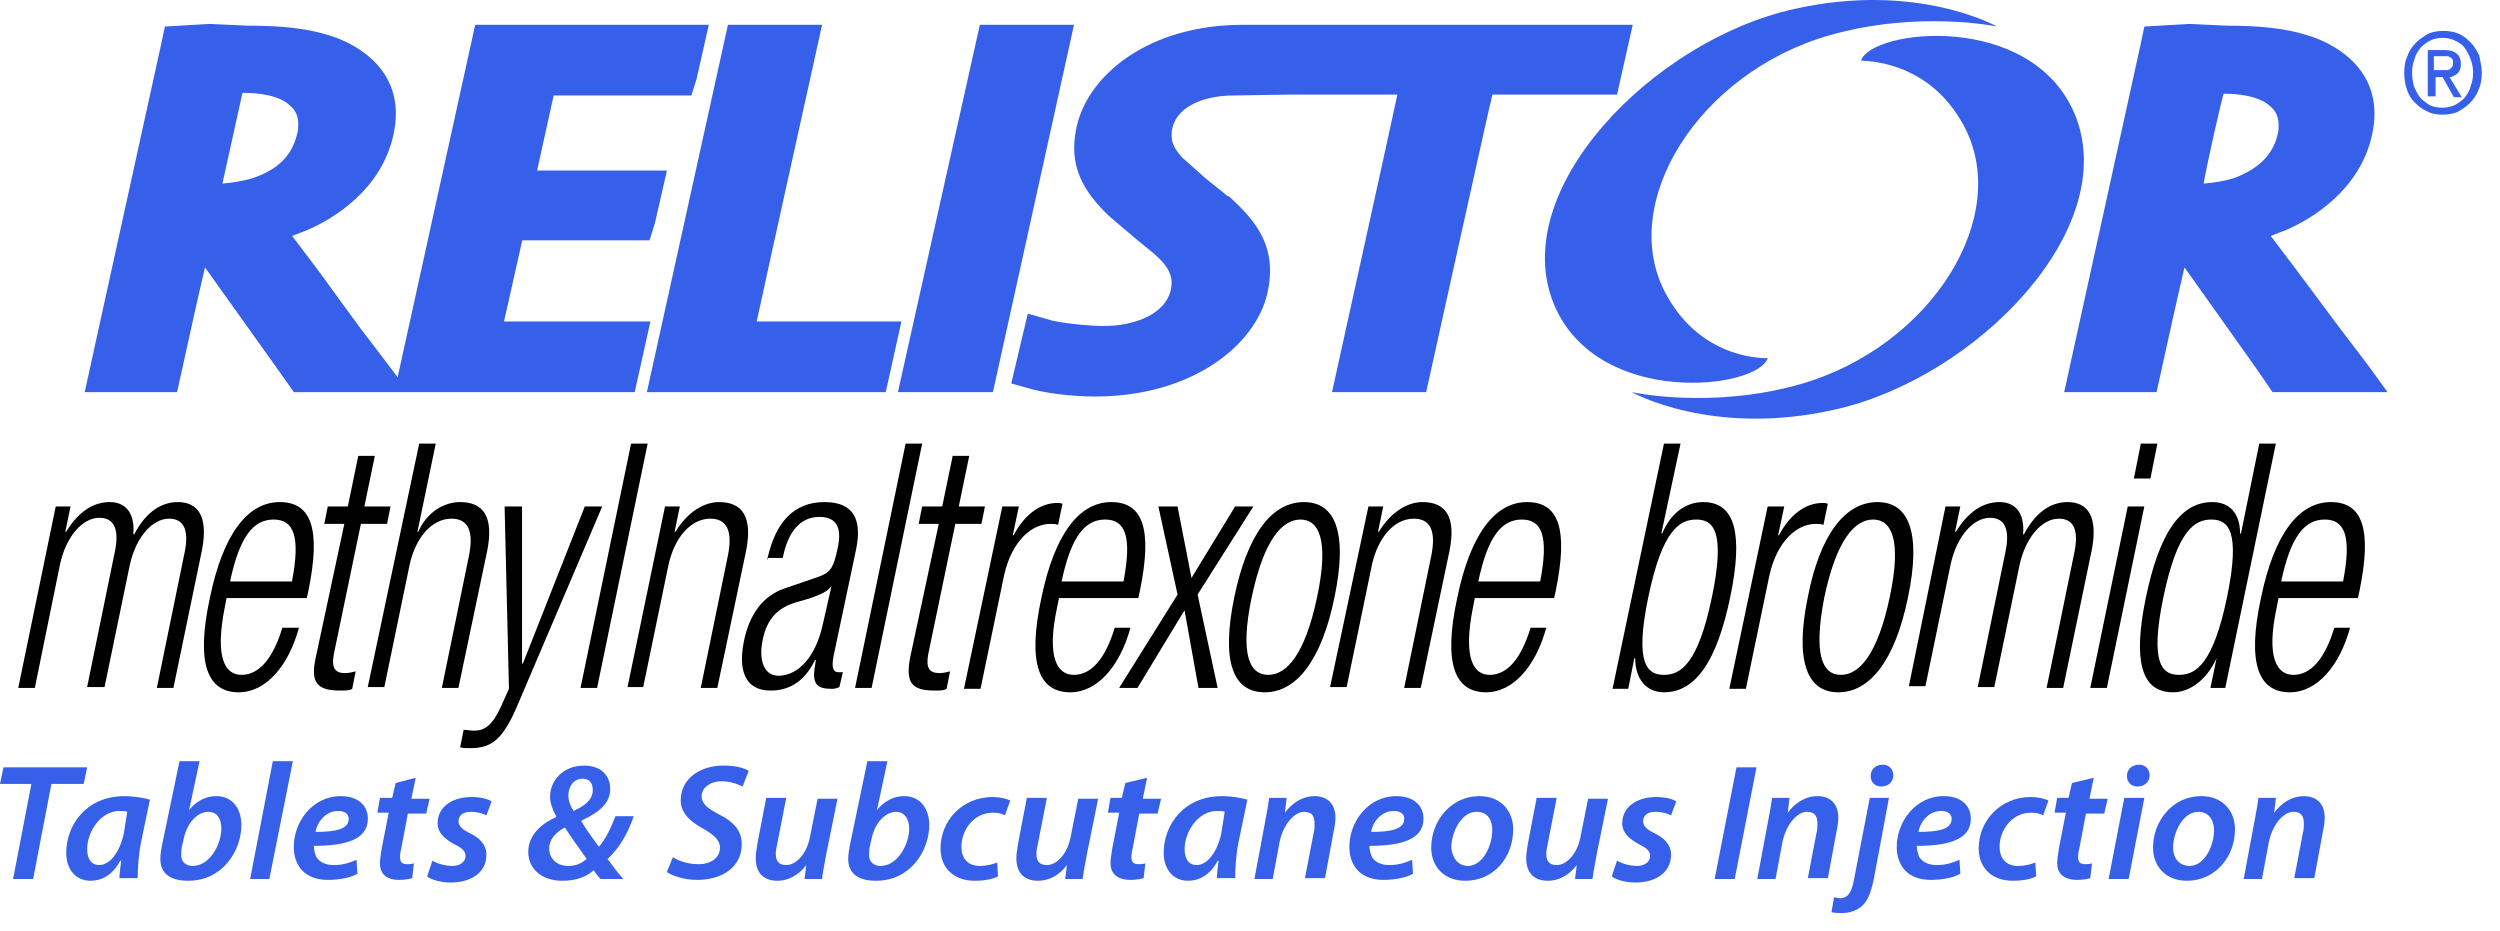
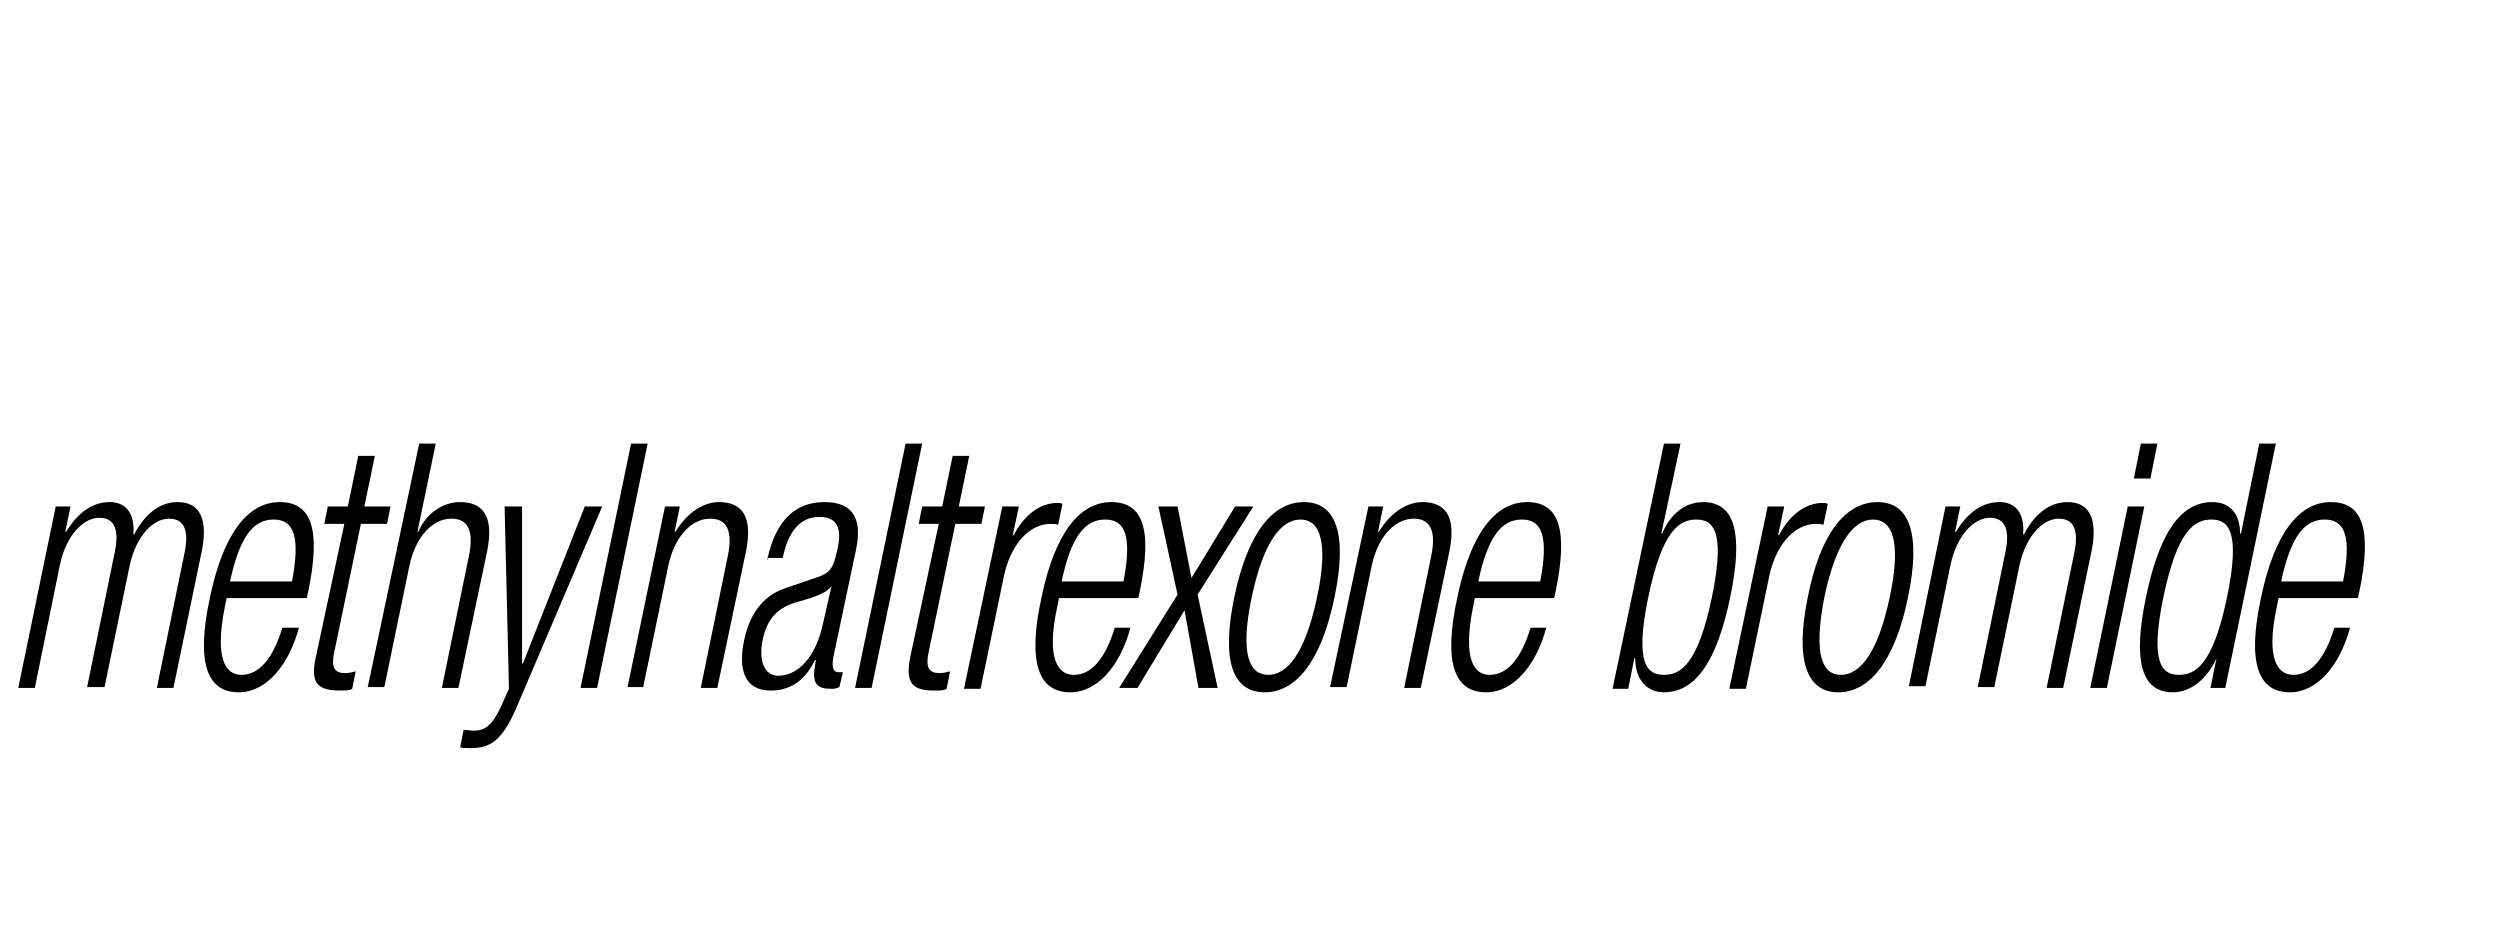
<svg xmlns="http://www.w3.org/2000/svg" width="137" height="51" viewBox="0 0 137 51" fill="none">
-   <path fill-rule="evenodd" clip-rule="evenodd" d="M10.362 44.393L10.935 41.715H9.837L8.881 46.305C8.834 46.544 8.786 46.831 8.786 47.07C8.786 47.883 9.359 48.266 10.314 48.266C12.225 48.266 13.228 46.592 13.228 45.206C13.228 44.393 12.798 43.627 11.843 43.627C11.27 43.627 10.744 43.914 10.362 44.393ZM9.932 46.879C9.932 46.64 9.932 46.496 9.98 46.353L10.075 45.923C10.267 45.062 10.84 44.488 11.413 44.488C11.938 44.488 12.13 44.919 12.13 45.397C12.13 46.257 11.509 47.453 10.553 47.453C10.171 47.453 9.932 47.214 9.932 46.879ZM1.72 42.958H0L0.191 42.05H4.777L4.586 42.958H2.818L1.815 48.17H0.717L1.72 42.958ZM6.544 48.17C6.544 48.154 6.544 48.138 6.544 48.122H7.547C7.547 47.596 7.595 46.783 7.738 46.114L8.216 43.819C7.882 43.723 7.308 43.628 6.831 43.628C4.729 43.628 3.63 45.206 3.63 46.736C3.63 47.644 4.156 48.266 4.968 48.266C5.541 48.266 6.162 47.979 6.592 47.166H6.64L6.621 47.309L6.621 47.309C6.583 47.612 6.549 47.883 6.544 48.122H6.544V48.17ZM6.974 44.488C6.878 44.44 6.735 44.44 6.544 44.44H6.544C5.541 44.44 4.777 45.54 4.777 46.544C4.777 47.023 4.968 47.405 5.445 47.405C5.971 47.405 6.544 46.783 6.783 45.684L6.974 44.488ZM13.708 48.17L14.95 41.715H16.049L14.759 48.17H13.708ZM17.962 48.218C18.535 48.218 19.156 48.122 19.586 47.883L19.538 47.118C19.203 47.262 18.821 47.405 18.296 47.405C17.866 47.405 17.532 47.262 17.34 46.975C17.245 46.783 17.197 46.497 17.197 46.353C18.917 46.353 20.159 46.018 20.159 44.871C20.159 44.106 19.586 43.628 18.678 43.628C17.102 43.628 16.099 45.062 16.099 46.401C16.099 47.453 16.72 48.218 17.962 48.218ZM18.535 44.44C18.869 44.44 19.108 44.584 19.108 44.871C19.108 45.445 18.391 45.588 17.293 45.588C17.388 45.014 17.866 44.44 18.535 44.44ZM22.78 42.623L22.542 43.771H23.545L23.354 44.584H22.351L22.016 46.353C21.968 46.544 21.921 46.783 21.921 46.975C21.921 47.214 22.016 47.357 22.303 47.357C22.446 47.357 22.542 47.357 22.685 47.309L22.589 48.122C22.446 48.17 22.159 48.218 21.873 48.218C21.108 48.218 20.822 47.835 20.822 47.309C20.822 47.126 20.85 46.943 20.884 46.717C20.895 46.648 20.906 46.575 20.918 46.496L21.3 44.536H20.679L20.822 43.723H21.491L21.682 42.91L22.78 42.623ZM24.793 47.453C24.363 47.453 23.933 47.31 23.694 47.166L23.407 48.027C23.646 48.218 24.172 48.362 24.697 48.362C25.796 48.362 26.655 47.836 26.655 46.832C26.655 46.258 26.226 45.875 25.7 45.636C25.318 45.445 25.127 45.254 25.127 45.015C25.127 44.68 25.366 44.489 25.796 44.489C26.178 44.489 26.465 44.584 26.655 44.68L26.942 43.915C26.703 43.772 26.321 43.676 25.843 43.676C24.745 43.676 23.981 44.25 23.981 45.11C23.981 45.636 24.363 45.971 24.888 46.258C25.366 46.497 25.509 46.641 25.509 46.927C25.509 47.214 25.223 47.453 24.793 47.453ZM32.914 48.17C32.801 48.057 32.717 47.943 32.616 47.806C32.59 47.77 32.562 47.732 32.532 47.692C32.102 48.075 31.529 48.266 30.812 48.266C29.666 48.266 28.949 47.597 28.949 46.688C28.949 45.732 29.714 45.11 30.478 44.776V44.728C30.287 44.393 30.143 44.01 30.143 43.676C30.143 42.719 30.908 41.954 32.006 41.954C32.914 41.954 33.439 42.48 33.439 43.245C33.439 43.963 32.914 44.489 31.863 44.967V45.015C32.15 45.493 32.532 46.019 32.819 46.401C33.201 45.971 33.487 45.349 33.726 44.728H34.729C34.395 45.684 33.965 46.449 33.296 47.071C33.535 47.405 33.822 47.788 34.156 48.17H32.914ZM31.147 47.453C31.576 47.453 31.863 47.31 32.15 47.071C32.036 46.9 31.892 46.698 31.732 46.476L31.732 46.476C31.491 46.138 31.215 45.752 30.956 45.349C30.573 45.541 30.096 45.923 30.096 46.497C30.096 47.023 30.478 47.453 31.147 47.453ZM31.911 42.672C31.481 42.672 31.147 43.054 31.147 43.58C31.147 43.867 31.242 44.154 31.433 44.441C32.054 44.154 32.484 43.819 32.484 43.293C32.484 42.959 32.341 42.672 31.911 42.672ZM38.307 47.358C37.734 47.358 37.256 47.214 36.874 46.975L36.54 47.788C36.826 47.979 37.447 48.218 38.212 48.218C39.597 48.218 40.648 47.501 40.648 46.258C40.648 45.493 40.17 45.015 39.406 44.632C38.785 44.297 38.45 44.058 38.45 43.628C38.45 43.197 38.88 42.815 39.549 42.815C40.075 42.815 40.505 43.006 40.696 43.102L41.03 42.241C40.791 42.098 40.361 41.954 39.645 41.954C38.355 41.954 37.304 42.672 37.304 43.867C37.304 44.584 37.877 45.062 38.594 45.445C39.167 45.78 39.454 46.066 39.454 46.449C39.454 47.023 38.928 47.358 38.307 47.358ZM45.904 43.723L45.894 43.771H44.805L44.375 45.923C44.184 46.831 43.611 47.405 43.086 47.405C42.656 47.405 42.512 47.166 42.512 46.783C42.512 46.625 42.545 46.467 42.583 46.281L42.584 46.281C42.591 46.242 42.6 46.203 42.608 46.162L43.086 43.723H41.987L41.509 46.21C41.498 46.288 41.487 46.361 41.476 46.431C41.442 46.656 41.414 46.84 41.414 47.023C41.414 47.931 41.939 48.266 42.608 48.266C43.181 48.266 43.754 47.979 44.184 47.405L44.089 48.17H45.044C45.081 47.875 45.146 47.523 45.218 47.135L45.218 47.135C45.239 47.021 45.261 46.903 45.283 46.783L45.894 43.771H45.904V43.723ZM48.057 44.393L48.63 41.715H47.532L46.576 46.305C46.528 46.544 46.481 46.831 46.481 47.07C46.481 47.883 47.054 48.266 48.009 48.266C49.92 48.266 50.923 46.592 50.923 45.206C50.923 44.393 50.493 43.627 49.538 43.627C48.965 43.627 48.439 43.914 48.057 44.393ZM47.627 46.879C47.627 46.64 47.627 46.496 47.675 46.353L47.77 45.923C47.961 45.062 48.535 44.488 49.108 44.488C49.586 44.488 49.824 44.919 49.824 45.397C49.824 46.257 49.203 47.453 48.248 47.453C47.866 47.453 47.627 47.214 47.627 46.879ZM54.692 48.027C54.406 48.171 53.976 48.266 53.403 48.266C52.256 48.266 51.54 47.549 51.54 46.497C51.54 44.967 52.734 43.676 54.406 43.676C54.788 43.676 55.17 43.772 55.361 43.867L55.074 44.68C54.883 44.584 54.692 44.536 54.406 44.536C53.355 44.536 52.686 45.493 52.686 46.401C52.686 47.071 53.068 47.453 53.689 47.453C54.119 47.453 54.406 47.358 54.645 47.262L54.692 48.027ZM60.178 43.771L60.187 43.723V43.771H60.178ZM59.089 43.771H60.178L59.566 46.783C59.544 46.903 59.523 47.021 59.502 47.135L59.501 47.135C59.43 47.523 59.364 47.875 59.327 48.17H58.372L58.468 47.405C58.038 47.979 57.465 48.266 56.891 48.266C56.222 48.266 55.697 47.931 55.697 47.023C55.697 46.84 55.725 46.656 55.76 46.431C55.77 46.361 55.781 46.288 55.793 46.21L56.27 43.723H57.369L56.891 46.162C56.883 46.203 56.875 46.242 56.867 46.281C56.828 46.467 56.796 46.625 56.796 46.783C56.796 47.166 56.939 47.405 57.369 47.405C57.894 47.405 58.468 46.831 58.659 45.923L59.089 43.771ZM62.861 42.623L62.623 43.771H63.626L63.435 44.584H62.431L62.097 46.353C62.049 46.544 62.002 46.783 62.002 46.975C62.002 47.214 62.097 47.357 62.384 47.357C62.527 47.357 62.623 47.357 62.766 47.309L62.67 48.122C62.527 48.17 62.24 48.218 61.954 48.218C61.19 48.218 60.855 47.835 60.855 47.309C60.855 47.126 60.883 46.943 60.918 46.717C60.928 46.648 60.939 46.575 60.951 46.496L61.333 44.536H60.712L60.855 43.723H61.476L61.667 42.91L62.861 42.623ZM66.685 48.122L66.684 48.138L66.684 48.17V48.122H66.685ZM67.688 48.122H66.685C66.689 47.883 66.723 47.612 66.762 47.309L66.78 47.166H66.732C66.302 47.979 65.681 48.266 65.108 48.266C64.296 48.266 63.77 47.644 63.77 46.736C63.77 45.206 64.869 43.628 66.971 43.628C67.449 43.628 68.022 43.723 68.356 43.819L67.879 46.114C67.735 46.783 67.688 47.596 67.688 48.122ZM66.684 44.44C66.875 44.44 67.019 44.44 67.114 44.488L66.923 45.684C66.684 46.783 66.111 47.405 65.586 47.405C65.108 47.405 64.917 47.023 64.917 46.544C64.917 45.54 65.681 44.44 66.684 44.44ZM68.741 48.17L69.314 45.11C69.336 44.99 69.358 44.873 69.379 44.758L69.379 44.758C69.451 44.371 69.516 44.018 69.553 43.723H70.508L70.413 44.536C70.843 43.962 71.416 43.628 72.037 43.628C72.706 43.628 73.183 44.01 73.183 44.823C73.183 45.014 73.136 45.349 73.088 45.54L72.61 48.122H71.511L71.989 45.636C72.037 45.492 72.037 45.301 72.037 45.11C72.037 44.727 71.894 44.488 71.464 44.488C70.986 44.488 70.365 45.062 70.126 46.114L69.744 48.17H68.741ZM75.808 48.218C76.381 48.218 77.002 48.122 77.432 47.883L77.384 47.118C77.05 47.262 76.668 47.405 76.142 47.405C75.712 47.405 75.378 47.262 75.187 46.975C75.091 46.783 75.043 46.497 75.043 46.353C76.763 46.353 78.005 46.018 78.005 44.871C78.005 44.106 77.432 43.628 76.524 43.628C74.948 43.628 73.945 45.062 73.945 46.401C73.945 47.453 74.566 48.218 75.808 48.218ZM76.381 44.44C76.715 44.44 76.954 44.584 76.954 44.871C76.954 45.445 76.238 45.588 75.139 45.588C75.234 45.014 75.712 44.44 76.381 44.44ZM80.295 48.266C79.149 48.266 78.432 47.501 78.432 46.449C78.432 44.966 79.531 43.628 81.059 43.628C82.302 43.628 82.922 44.488 82.922 45.445C82.922 46.975 81.872 48.266 80.295 48.266ZM80.439 47.453C81.251 47.453 81.776 46.353 81.776 45.492C81.776 45.014 81.585 44.488 80.916 44.488C80.056 44.488 79.531 45.636 79.531 46.449C79.579 47.023 79.913 47.453 80.439 47.453ZM88.117 43.771L88.126 43.723V43.771H88.117ZM87.028 43.771H88.117L87.505 46.783C87.484 46.903 87.462 47.021 87.441 47.135C87.369 47.523 87.303 47.875 87.266 48.17H86.311L86.407 47.405C85.977 47.979 85.404 48.266 84.83 48.266C84.162 48.266 83.636 47.931 83.636 47.023C83.636 46.84 83.664 46.656 83.699 46.431L83.699 46.43C83.709 46.361 83.721 46.288 83.732 46.21L84.209 43.723H85.308L84.83 46.162C84.822 46.203 84.814 46.242 84.806 46.281C84.768 46.467 84.735 46.625 84.735 46.783C84.735 47.166 84.878 47.405 85.308 47.405C85.834 47.405 86.407 46.831 86.598 45.923L87.028 43.771ZM88.612 47.166C88.85 47.31 89.28 47.453 89.71 47.453C90.14 47.453 90.427 47.214 90.427 46.927C90.427 46.641 90.283 46.497 89.806 46.258C89.28 45.971 88.898 45.636 88.898 45.11C88.898 44.25 89.662 43.676 90.761 43.676C91.239 43.676 91.621 43.772 91.86 43.915L91.573 44.68C91.382 44.584 91.095 44.489 90.713 44.489C90.283 44.489 90.044 44.68 90.044 45.015C90.044 45.254 90.236 45.445 90.618 45.636C91.143 45.875 91.573 46.258 91.573 46.832C91.573 47.836 90.713 48.362 89.615 48.362C89.089 48.362 88.564 48.218 88.325 48.027L88.612 47.166ZM95.062 48.17L96.256 42.05H95.158L93.963 48.17H95.062ZM96.298 48.17L96.871 45.11C96.893 44.99 96.915 44.873 96.936 44.758L96.936 44.758C97.008 44.371 97.073 44.018 97.11 43.723H98.065L97.97 44.536C98.4 43.962 98.973 43.628 99.594 43.628C100.262 43.628 100.74 44.01 100.74 44.823C100.74 45.014 100.692 45.349 100.645 45.54L100.167 48.122H99.068L99.546 45.636C99.594 45.492 99.594 45.301 99.594 45.11C99.594 44.727 99.45 44.488 99.02 44.488C98.543 44.488 97.922 45.062 97.683 46.114L97.301 48.17H96.298ZM102.703 48.074L103.515 43.723H102.464L101.605 48.17C101.461 49.031 101.175 49.222 100.84 49.222C100.761 49.222 100.697 49.208 100.639 49.194C100.592 49.184 100.549 49.174 100.506 49.174L100.363 49.987C100.554 50.035 100.745 50.035 100.936 50.035C101.366 50.035 101.796 49.891 102.082 49.605C102.369 49.318 102.56 48.839 102.703 48.074ZM102.512 42.528C102.512 42.862 102.751 43.101 103.085 43.101C103.467 43.101 103.754 42.862 103.754 42.48C103.754 42.145 103.515 41.906 103.181 41.906C102.799 41.906 102.512 42.145 102.512 42.528ZM107.428 47.883C106.998 48.122 106.377 48.218 105.803 48.218C104.561 48.218 103.941 47.453 103.941 46.401C103.941 45.062 104.944 43.628 106.52 43.628C107.428 43.628 108.001 44.106 108.001 44.871C108.001 46.018 106.759 46.353 105.039 46.353C105.039 46.497 105.087 46.783 105.182 46.975C105.374 47.262 105.708 47.405 106.138 47.405C106.663 47.405 107.045 47.262 107.38 47.118L107.428 47.883ZM106.95 44.871C106.95 44.584 106.711 44.44 106.377 44.44C105.708 44.44 105.23 45.014 105.135 45.588C106.233 45.588 106.95 45.445 106.95 44.871ZM110.295 48.266C110.868 48.266 111.298 48.171 111.585 48.027L111.537 47.262C111.298 47.358 111.011 47.453 110.582 47.453C109.961 47.453 109.578 47.071 109.578 46.401C109.578 45.493 110.247 44.536 111.298 44.536C111.585 44.536 111.776 44.584 111.967 44.68L112.253 43.867C112.062 43.772 111.68 43.676 111.298 43.676C109.626 43.676 108.432 44.967 108.432 46.497C108.432 47.549 109.149 48.266 110.295 48.266ZM114.739 42.623L114.5 43.771H115.503L115.312 44.584H114.309L113.975 46.353C113.927 46.544 113.879 46.783 113.879 46.975C113.879 47.214 113.975 47.357 114.261 47.357C114.405 47.357 114.5 47.357 114.643 47.309L114.548 48.122C114.405 48.17 114.118 48.218 113.831 48.218C113.067 48.218 112.733 47.835 112.733 47.309C112.733 47.126 112.761 46.943 112.795 46.717C112.806 46.648 112.817 46.575 112.828 46.496L113.21 44.536H112.589L112.733 43.723H113.354L113.545 42.91L114.739 42.623ZM116.411 43.723L115.552 48.17H116.65L117.51 43.723H116.411ZM116.555 42.528C116.555 42.862 116.794 43.101 117.128 43.101C117.51 43.101 117.797 42.862 117.797 42.48C117.797 42.145 117.558 41.906 117.223 41.906C116.841 41.906 116.555 42.145 116.555 42.528ZM119.849 48.266C118.703 48.266 117.987 47.501 117.987 46.449C117.987 44.966 119.085 43.628 120.614 43.628C121.856 43.628 122.477 44.488 122.477 45.445C122.477 46.975 121.378 48.266 119.849 48.266ZM119.993 47.453C120.805 47.453 121.33 46.353 121.33 45.492C121.33 45.014 121.091 44.488 120.47 44.488C119.611 44.488 119.085 45.636 119.085 46.449C119.085 47.023 119.42 47.453 119.993 47.453ZM123.526 45.11L122.953 48.17H123.956L124.338 46.114C124.577 45.062 125.198 44.488 125.676 44.488C126.106 44.488 126.249 44.727 126.249 45.11V45.11C126.249 45.301 126.249 45.492 126.201 45.636L125.723 48.122H126.822L127.3 45.54C127.348 45.349 127.395 45.014 127.395 44.823C127.395 44.01 126.918 43.628 126.249 43.628C125.628 43.628 125.055 43.962 124.625 44.536L124.72 43.723H123.765C123.728 44.019 123.663 44.371 123.591 44.758C123.57 44.873 123.548 44.99 123.526 45.11Z" fill="#3660EA" />
  <path fill-rule="evenodd" clip-rule="evenodd" d="M22.972 24.311H23.879L22.876 29.14H22.924C23.354 28.136 24.261 27.514 25.217 27.514C26.459 27.514 27.08 28.279 26.698 30.192L25.121 37.699H24.213L25.694 30.479C25.981 29.092 25.647 28.423 24.739 28.423C23.688 28.423 22.78 29.427 22.446 30.957L21.061 37.651H20.153L22.972 24.311ZM17.771 28.709H18.87L17.294 36.073C17.007 37.412 17.389 37.842 18.631 37.842H18.631C18.965 37.842 19.157 37.842 19.3 37.747L19.491 36.79C19.3 36.838 19.109 36.886 18.918 36.886C18.344 36.886 18.153 36.599 18.297 35.834L19.777 28.709H21.21L21.402 27.753H19.968L20.542 24.98H19.634L19.061 27.753H17.962L17.771 28.709ZM3.054 27.753H3.866L3.579 29.14H3.627C4.296 28.04 5.108 27.514 6.016 27.514C6.971 27.514 7.401 28.231 7.305 29.283H7.353C7.926 28.184 8.738 27.514 9.741 27.514C10.84 27.514 11.413 28.279 11.079 30.096L9.503 37.699H8.595L10.124 30.24C10.363 29.044 10.076 28.423 9.264 28.423C8.356 28.423 7.449 29.427 7.114 30.957L5.729 37.651H4.774L6.302 30.192C6.541 28.997 6.254 28.375 5.442 28.375C4.535 28.375 3.627 29.379 3.293 30.909L1.908 37.699H1L3.054 27.753ZM16.382 34.4C15.809 36.504 14.567 37.938 13.086 37.938C11.414 37.938 10.697 36.456 11.509 32.726C12.226 29.283 13.563 27.514 15.331 27.514C17.098 27.514 17.576 29.044 16.907 32.344L16.812 32.774H12.417L12.322 33.252C11.748 36.121 12.369 36.982 13.229 36.982C14.184 36.982 14.949 36.121 15.474 34.4H16.382ZM16 31.866C16.477 29.379 16.095 28.471 14.996 28.471C13.898 28.471 13.134 29.379 12.608 31.866H16ZM28.608 27.753H27.652L27.891 37.746L27.461 38.703C26.984 39.755 26.554 40.041 25.981 40.041C25.885 40.041 25.79 40.029 25.694 40.018C25.598 40.006 25.503 39.994 25.407 39.994L25.216 40.95C25.36 40.998 25.551 40.998 25.79 40.998H25.79C26.984 40.998 27.605 40.472 28.417 38.511L33.002 27.753H32.047L28.656 36.36H28.608V27.753ZM34.583 24.311H35.491L32.72 37.699H31.813L34.583 24.311ZM37.255 27.753H36.443L34.389 37.651H35.248L36.633 30.957C36.968 29.427 37.876 28.423 38.926 28.423C39.834 28.423 40.168 29.092 39.882 30.479L38.401 37.699H39.309L40.885 30.192C41.267 28.279 40.646 27.514 39.404 27.514C38.592 27.514 37.684 28.04 37.016 29.14H36.968L37.255 27.753ZM42.034 30.718C42.044 30.67 42.054 30.622 42.065 30.574H42.894C43.18 29.14 43.849 28.327 44.9 28.327C45.712 28.327 46.19 28.757 45.903 30.048C45.664 31.196 45.473 31.387 44.804 31.626L42.989 32.248C41.747 32.678 41.078 33.73 40.792 35.021C40.41 36.743 40.84 37.843 42.225 37.843C43.133 37.843 44.04 37.46 44.661 36.169H44.709L44.661 36.504C44.47 37.556 44.852 37.747 45.569 37.747C45.664 37.747 45.807 37.747 45.999 37.651L46.19 36.838H45.951C45.664 36.838 45.569 36.599 45.664 36.026L46.906 30.144C47.241 28.566 46.858 27.514 45.187 27.514C43.507 27.514 42.511 28.608 42.065 30.574H42.034V30.718ZM45.569 32.105C45.392 32.414 44.888 32.601 44.511 32.741L44.422 32.774L43.61 33.013C42.655 33.3 42.034 33.874 41.795 35.069C41.556 36.217 41.891 37.03 42.655 37.03C43.754 37.03 44.709 35.978 45.091 34.209L45.569 32.105ZM50.535 24.311H49.627L46.857 37.699H47.764L50.535 24.311ZM51.443 28.709H50.344L50.535 27.753H51.634L52.207 24.98H53.115L52.542 27.753H53.975L53.784 28.709H52.351L50.87 35.834C50.727 36.599 50.918 36.886 51.491 36.886C51.682 36.886 51.873 36.838 52.064 36.79L51.873 37.747C51.73 37.842 51.538 37.842 51.204 37.842C49.962 37.842 49.628 37.412 49.867 36.073L51.443 28.709ZM55.835 27.754H54.927L52.825 37.747H53.733L55.023 31.531C55.453 29.619 56.551 28.71 57.554 28.71C57.698 28.71 57.841 28.71 57.984 28.758L58.223 27.61C58.128 27.562 58.032 27.562 57.937 27.562C56.981 27.562 56.121 28.232 55.548 29.332H55.5L55.835 27.754ZM61.949 34.4C61.376 36.504 60.134 37.938 58.653 37.938C56.981 37.938 56.264 36.456 57.077 32.726C57.793 29.283 59.13 27.514 60.898 27.514C62.665 27.514 63.143 29.044 62.474 32.344L62.379 32.774H58.032L57.936 33.252C57.315 36.121 57.984 36.982 58.844 36.982C59.799 36.982 60.564 36.121 61.089 34.4H61.949ZM61.567 31.866C62.044 29.379 61.662 28.471 60.564 28.471C59.465 28.471 58.701 29.379 58.175 31.866H61.567ZM62.333 37.699L64.912 33.443L65.676 37.699H66.727L65.629 32.582L68.686 27.753H67.683L65.294 31.674L64.53 27.753H63.479L64.53 32.582L61.329 37.699H62.333ZM71.459 27.514C73.227 27.514 73.848 29.283 73.131 32.726C72.415 36.217 71.029 37.938 69.31 37.938C67.542 37.938 66.921 36.217 67.638 32.726C68.355 29.283 69.692 27.514 71.459 27.514ZM69.501 36.982C70.504 36.982 71.507 35.882 72.176 32.726C72.845 29.57 72.271 28.471 71.268 28.471C70.265 28.471 69.262 29.57 68.593 32.726C67.925 35.93 68.498 36.982 69.501 36.982ZM75.802 27.753H74.99L72.888 37.651H73.796L75.181 30.957C75.515 29.427 76.423 28.423 77.474 28.423C78.382 28.423 78.716 29.092 78.429 30.479L76.948 37.699H77.856L79.432 30.192C79.814 28.279 79.194 27.514 77.952 27.514C77.139 27.514 76.232 28.04 75.563 29.14H75.515L75.802 27.753ZM84.736 34.4C84.163 36.504 82.921 37.938 81.44 37.938C79.769 37.938 79.052 36.456 79.864 32.726C80.581 29.283 81.918 27.514 83.686 27.514C85.453 27.514 85.931 29.044 85.262 32.344L85.166 32.774H80.819L80.724 33.252C80.151 36.121 80.772 36.982 81.632 36.982C82.587 36.982 83.351 36.121 83.877 34.4H84.736ZM84.402 31.866C84.88 29.379 84.498 28.471 83.399 28.471C82.3 28.471 81.536 29.379 81.01 31.866H84.402ZM92.093 24.311H91.185L88.367 37.747H89.227L89.561 36.073H89.609C89.609 37.221 90.23 37.938 91.185 37.938C92.953 37.938 94.099 36.169 94.816 32.726C95.532 29.284 95.102 27.514 93.335 27.514C92.332 27.514 91.52 28.184 91.09 29.236H91.042L92.093 24.311ZM93.812 32.726C93.048 36.408 92.093 36.982 91.185 36.982C90.278 36.982 89.561 36.408 90.326 32.726C91.09 29.044 92.045 28.471 92.953 28.471C93.86 28.471 94.577 29.044 93.812 32.726ZM96.868 27.754H97.776L97.441 29.332H97.489C98.062 28.232 98.922 27.562 99.877 27.562C99.973 27.562 100.068 27.562 100.164 27.61L99.925 28.758C99.782 28.71 99.638 28.71 99.495 28.71C98.492 28.71 97.393 29.619 96.963 31.531L95.674 37.747H94.766L96.868 27.754ZM104.56 32.726C105.277 29.283 104.656 27.514 102.888 27.514C101.121 27.514 99.736 29.283 99.067 32.726C98.35 36.217 99.019 37.938 100.739 37.938C102.458 37.938 103.844 36.217 104.56 32.726ZM103.557 32.726C102.888 35.882 101.885 36.982 100.882 36.982C99.879 36.982 99.353 35.93 99.974 32.726C100.643 29.57 101.646 28.471 102.649 28.471C103.653 28.471 104.226 29.57 103.557 32.726ZM106.613 27.753H107.425L107.138 29.14H107.186C107.855 28.04 108.667 27.514 109.574 27.514C110.53 27.514 110.96 28.231 110.864 29.283H110.912C111.485 28.184 112.297 27.514 113.3 27.514C114.399 27.514 114.972 28.279 114.638 30.096L113.061 37.699H112.154L113.682 30.24C113.921 29.044 113.635 28.423 112.823 28.423C111.915 28.423 111.007 29.427 110.673 30.957L109.288 37.651H108.38L109.909 30.192C110.148 28.997 109.861 28.375 109.049 28.375C108.141 28.375 107.234 29.379 106.899 30.909L105.514 37.603H104.606L106.613 27.753ZM117.509 27.753H116.601L114.547 37.699H115.455L117.509 27.753ZM118.225 24.311H117.318L116.936 26.223H117.843L118.225 24.311ZM121.467 36.073C120.942 37.221 120.034 37.938 119.079 37.938C117.312 37.938 116.882 36.169 117.598 32.726C118.315 29.284 119.461 27.514 121.229 27.514C122.232 27.514 122.757 28.184 122.757 29.236H122.805L123.808 24.311H124.716L121.945 37.699H121.133L121.467 36.073ZM119.413 36.982C120.321 36.982 121.276 36.408 122.041 32.726C122.805 29.044 122.088 28.471 121.181 28.471C120.273 28.471 119.318 29.044 118.554 32.726C117.789 36.408 118.506 36.982 119.413 36.982ZM125.486 37.938C126.967 37.938 128.209 36.504 128.782 34.4H127.922C127.397 36.121 126.633 36.982 125.677 36.982C124.817 36.982 124.149 36.121 124.77 33.252L124.865 32.774H129.212L129.308 32.344C129.976 29.044 129.499 27.514 127.731 27.514C125.964 27.514 124.626 29.283 123.91 32.726C123.098 36.456 123.814 37.938 125.486 37.938ZM127.397 28.471C128.496 28.471 128.878 29.379 128.4 31.866H125.008C125.534 29.379 126.298 28.471 127.397 28.471Z" fill="black" />
-   <path fill-rule="evenodd" clip-rule="evenodd" d="M91.332 16.181C88.561 11.209 93.051 3.988 100.264 1.932C105.136 0.546 109.436 1.454 109.436 1.454C109.436 1.454 105.041 -1.032 98.306 0.498C90.567 2.219 82.542 10.444 85.17 16.707C87.558 22.35 96.299 21.346 96.873 19.624C96.873 19.624 93.338 19.816 91.332 16.181ZM107.574 6.809C110.344 11.782 105.854 19.002 98.641 21.058C93.769 22.445 89.422 21.489 89.422 21.489C89.422 21.489 93.817 23.975 100.552 22.445C108.29 20.724 116.315 12.499 113.688 6.235C111.3 0.593 102.558 1.597 101.985 3.318C101.99 3.323 102.031 3.326 102.102 3.33C102.735 3.367 105.771 3.544 107.574 6.809ZM121.858 5.136C122.575 5.136 123.817 5.232 124.438 5.853C124.724 6.092 124.868 6.427 124.868 6.857C124.868 7.001 124.868 7.192 124.82 7.336C124.581 8.483 123.721 9.296 122.384 9.774C121.906 9.918 121.333 10.013 120.76 10.061C120.855 9.392 121.763 5.327 121.858 5.136ZM119.995 1.311L117.512 1.454L117.32 2.363L113.117 21.489H118.18C118.18 21.489 119.374 16.038 119.709 14.652C120.569 15.847 123.817 20.437 123.817 20.437L124.533 21.489H130.839L129.692 19.911L128.307 18.094L125.775 14.699C125.775 14.699 124.868 13.504 124.438 12.93C124.82 12.787 125.298 12.595 125.298 12.595C126.731 11.974 129.31 10.396 129.979 7.431C130.074 7.001 130.122 6.618 130.122 6.236C130.122 3.176 127.113 2.124 126.444 1.932C125.25 1.55 123.817 1.406 122.002 1.406L119.995 1.311ZM136.002 3.988C136.002 4.323 135.955 4.658 135.811 4.945C135.716 5.231 135.525 5.471 135.334 5.662C135.143 5.853 134.904 5.997 134.665 6.14C134.426 6.236 134.139 6.283 133.853 6.283C133.518 6.283 133.232 6.236 132.993 6.092C132.754 5.997 132.515 5.805 132.324 5.614C132.133 5.423 131.99 5.184 131.894 4.897C131.799 4.61 131.751 4.323 131.751 3.988C131.751 3.654 131.799 3.319 131.942 3.032C132.038 2.745 132.229 2.506 132.42 2.315C132.611 2.123 132.85 1.98 133.089 1.836C133.327 1.741 133.614 1.693 133.901 1.693C134.187 1.693 134.474 1.741 134.713 1.836C134.951 1.932 135.19 2.123 135.381 2.315C135.572 2.506 135.716 2.745 135.859 3.032C135.873 3.116 135.891 3.199 135.909 3.285C135.954 3.494 136.002 3.717 136.002 3.988ZM135.525 3.988C135.525 3.701 135.477 3.462 135.381 3.223C135.286 2.984 135.19 2.793 135.047 2.602C134.904 2.41 134.713 2.315 134.522 2.219C134.33 2.123 134.092 2.076 133.853 2.076C133.614 2.076 133.375 2.123 133.184 2.219C132.993 2.315 132.802 2.458 132.659 2.602C132.515 2.793 132.372 2.984 132.324 3.223C132.229 3.462 132.181 3.701 132.181 3.988C132.181 4.227 132.229 4.514 132.276 4.705C132.372 4.945 132.468 5.136 132.611 5.327C132.715 5.466 132.845 5.555 132.982 5.648L132.982 5.648C133.033 5.683 133.084 5.719 133.136 5.757C133.327 5.853 133.566 5.901 133.853 5.901C134.092 5.901 134.283 5.853 134.522 5.757C134.713 5.662 134.904 5.518 135.047 5.375C135.19 5.184 135.334 4.992 135.381 4.753C135.477 4.514 135.525 4.275 135.525 3.988ZM133.423 5.279H133.041V2.745H133.948C134.235 2.745 134.474 2.793 134.617 2.936C134.76 3.032 134.856 3.223 134.856 3.51C134.856 3.749 134.808 3.893 134.665 4.036C134.522 4.132 134.378 4.227 134.235 4.227L134.904 5.327H134.474L133.853 4.227H133.471V5.279H133.423ZM134.044 3.845C134.092 3.845 134.187 3.845 134.235 3.797C134.251 3.781 134.267 3.77 134.283 3.76C134.315 3.739 134.346 3.717 134.378 3.654C134.426 3.606 134.426 3.51 134.426 3.414C134.426 3.319 134.426 3.271 134.378 3.223C134.33 3.175 134.283 3.128 134.235 3.128C134.187 3.08 134.139 3.08 134.044 3.08H133.853H133.375V3.845H133.853H134.044ZM70.749 5.184H76.577C76.433 5.902 72.994 21.49 72.994 21.49H78.153C78.153 21.49 81.64 5.71 81.783 5.184H88.614L89.474 1.359H71.657H68.122C62.915 1.359 59.619 4.132 58.998 6.954C58.52 9.105 59.38 10.492 60.766 11.831L62.342 13.17L63.106 13.791C64.157 14.652 64.3 15.226 64.157 15.895C63.87 17.186 62.246 17.808 60.766 17.856C59.667 17.904 58.043 17.664 57.661 17.569L56.323 17.186L55.416 21.012L56.275 21.251C57.183 21.538 58.712 21.729 60.001 21.729C65.399 21.729 68.838 18.86 69.459 16.039C69.985 13.648 68.982 12.213 67.31 10.731V10.779C67.262 10.731 67.023 10.54 66.068 9.775L64.778 8.627C64.396 8.197 64.205 7.862 64.205 7.432C64.205 7.288 64.205 7.145 64.253 7.001C64.539 5.758 66.115 5.232 67.596 5.232L70.749 5.184ZM49.206 21.49L53.696 1.359H58.855L54.412 21.49H49.206ZM39.892 1.359L35.449 21.49H48.538L49.398 17.617H41.468C41.611 16.899 45.051 1.359 45.051 1.359H39.892ZM21.789 20.676L26.041 1.359H38.842L38.173 4.323L37.887 5.232H30.34C30.312 5.355 30.238 5.692 30.143 6.126C29.905 7.212 29.534 8.9 29.432 9.344H36.549L35.881 12.261L35.594 13.169H28.62C28.577 13.341 28.399 14.141 28.203 15.022C27.963 16.1 27.696 17.3 27.617 17.616H35.642L34.782 21.489H22.41H21.646H16.105L15.293 20.342C15.293 20.342 12.092 15.847 11.233 14.652C10.898 16.038 9.704 21.489 9.704 21.489H5.883H4.641L8.844 2.363L9.035 1.454L11.471 1.311L13.573 1.406C15.388 1.406 16.821 1.55 18.016 1.932C18.684 2.124 21.694 3.176 21.694 6.236C21.694 6.618 21.646 7.001 21.55 7.431C20.882 10.396 18.302 11.974 16.869 12.595C16.869 12.595 16.392 12.787 16.009 12.93C16.487 13.552 17.633 15.082 17.633 15.082C18.468 16.243 18.999 16.964 19.335 17.421C19.615 17.801 19.76 17.998 19.833 18.112C19.831 18.101 19.831 18.094 19.831 18.094L21.216 19.911L21.789 20.676ZM12.188 10.061C12.761 10.013 13.334 9.918 13.812 9.774C15.245 9.296 16.009 8.531 16.296 7.288C16.344 7.144 16.344 6.953 16.344 6.81C16.344 6.379 16.2 6.045 15.914 5.805C15.293 5.184 14.051 5.088 13.334 5.088H13.287L13.287 5.088C13.191 5.519 12.331 9.392 12.188 10.061Z" fill="#3660EA" />
</svg>